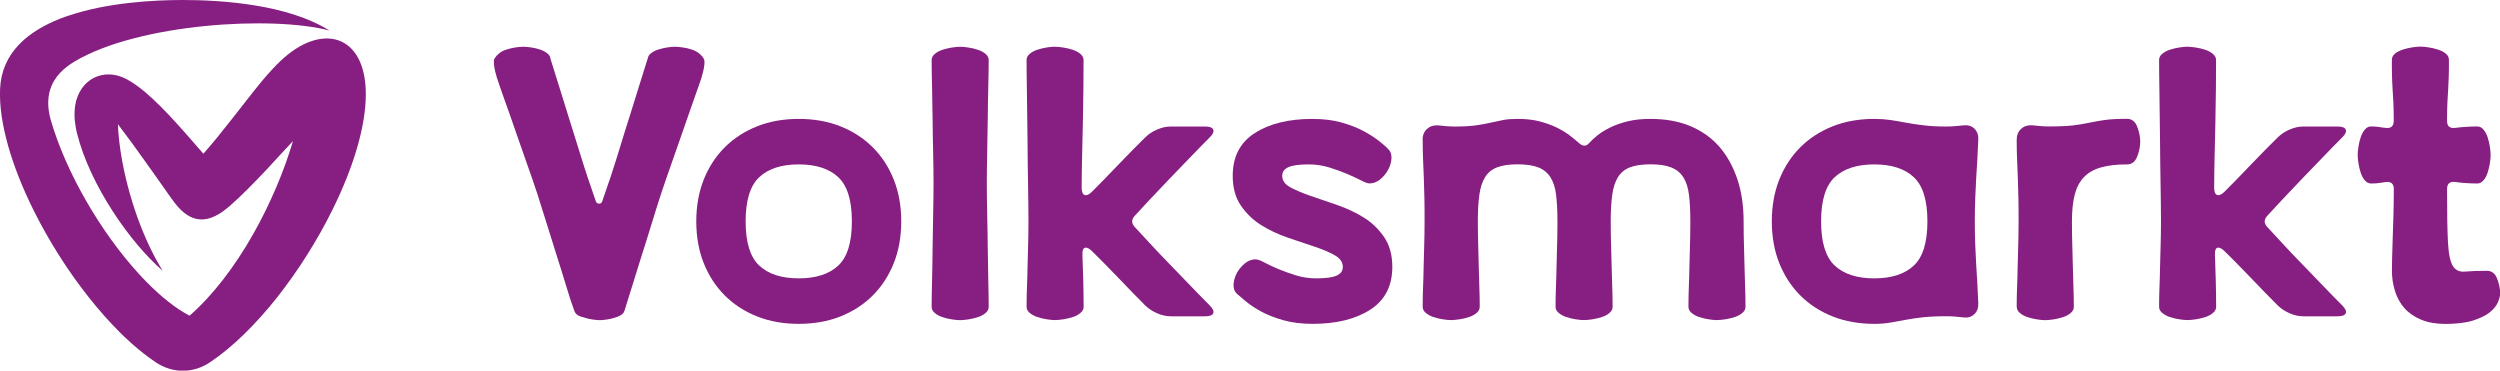
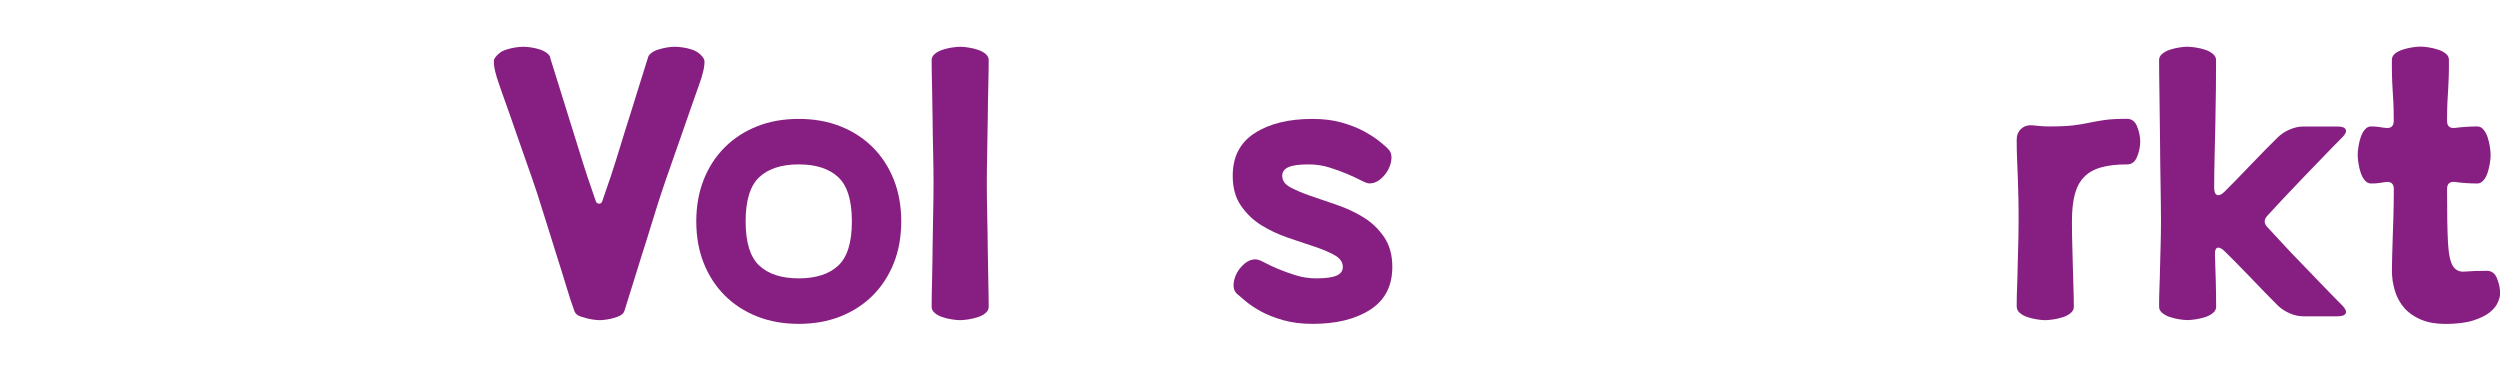
<svg xmlns="http://www.w3.org/2000/svg" id="Ebene_1" viewBox="0 0 318.12 47.16">
  <defs>
    <style>.cls-1{fill-rule:evenodd;}.cls-1,.cls-2{fill:#861f81;stroke-width:0px;}</style>
  </defs>
-   <path class="cls-1" d="m35.69,7.76c-.33.31-.64.63-.95.96-.49.52-.93,1.03-1.32,1.49-2.32,2.8-4.96,6.44-7.54,9.35-1-1.13-2.26-2.62-3.61-4.09-1.23-1.35-2.54-2.68-3.81-3.76-.79-.66-1.58-1.22-2.31-1.62-2.97-1.59-6.04-.01-6.58,3.31-.06.39-.09.79-.09,1.2,0,.21.01.44.03.67.06.53.14,1.1.29,1.69,1.66,6.65,6.82,13.97,10.9,17.49-2.45-3.93-4.39-9.42-5.26-14.58-.23-1.39-.39-2.77-.44-4.07,1.09,1.42,2.39,3.21,3.61,4.93.11.16.21.32.33.47.16.23.33.47.52.72l1.71,2.42c.34.49.64.92.85,1.19,1.82,2.54,3.7,2.97,5.82,1.71.44-.26.89-.59,1.35-.99,1.53-1.33,3.15-3,4.73-4.67,1.16-1.25,2.29-2.5,3.36-3.63-2.23,7.54-7.01,16.84-13.16,22.22-1.76-.92-3.62-2.41-5.48-4.3-.34-.34-.69-.72-1.03-1.09-4.74-5.2-9.21-12.77-11.17-19.58-.88-3.24.15-5.65,3.07-7.39C17.74,2.94,34.8,1.98,41.92,3.89,36.66.56,28.2,0,23.28,0c-3.77,0-9.62.33-14.51,1.98-.36.11-.72.24-1.06.37C3.5,4,.21,6.75.01,11.3c-.19,4.33,1.52,9.94,4.27,15.47,1.94,3.9,4.39,7.76,7.07,11.13,1.28,1.61,2.61,3.11,3.94,4.43.05.05.1.1.15.15.11.11.22.21.32.31.32.3.65.6.96.89,1.05.93,2.09,1.75,3.13,2.44,2.12,1.41,4.72,1.41,6.84,0,2.88-1.91,5.85-4.85,8.59-8.3,2.65-3.37,5.09-7.21,7.01-11.1,2.6-5.23,4.26-10.54,4.26-14.75-.01-7.64-5.65-9.18-10.87-4.2" />
  <path class="cls-2" d="m88.6,28.17c0-1.93.31-3.7.94-5.29.63-1.59,1.52-2.97,2.68-4.13,1.16-1.16,2.54-2.05,4.13-2.68,1.59-.63,3.36-.94,5.29-.94s3.7.31,5.29.94c1.59.63,2.97,1.52,4.13,2.68s2.05,2.54,2.68,4.13c.63,1.59.94,3.36.94,5.29s-.31,3.7-.94,5.29c-.63,1.59-1.52,2.97-2.68,4.13s-2.54,2.05-4.13,2.68c-1.59.63-3.36.94-5.29.94s-3.7-.31-5.29-.94c-1.59-.63-2.97-1.52-4.13-2.68-1.16-1.16-2.05-2.54-2.68-4.13-.63-1.59-.94-3.36-.94-5.29m6.28,0c0,2.67.58,4.55,1.74,5.63,1.16,1.08,2.83,1.62,5.02,1.62s3.86-.54,5.02-1.62c1.16-1.08,1.74-2.95,1.74-5.63s-.58-4.55-1.74-5.63c-1.16-1.08-2.83-1.62-5.02-1.62s-3.86.54-5.02,1.62c-1.16,1.08-1.74,2.96-1.74,5.63" />
  <path class="cls-2" d="m122.18,5.95c.29,0,.64.03,1.06.1.42.06.82.16,1.21.29.39.13.71.31.97.53.26.23.39.48.39.77,0,.9-.02,2.01-.05,3.31-.03,1.3-.06,2.67-.07,4.11-.02,1.43-.04,2.87-.07,4.3-.03,1.43-.05,2.76-.05,3.99s.02,2.51.05,3.96c.03,1.45.06,2.89.07,4.32.02,1.43.04,2.8.07,4.11.03,1.3.05,2.41.05,3.31,0,.29-.13.55-.39.77-.26.23-.58.4-.97.53-.39.13-.79.22-1.21.29-.42.06-.77.1-1.06.1s-.64-.03-1.06-.1c-.42-.06-.82-.16-1.21-.29-.39-.13-.71-.31-.97-.53-.26-.22-.39-.48-.39-.77,0-.9.02-2.01.05-3.31.03-1.3.06-2.67.07-4.11.02-1.43.04-2.87.07-4.32.03-1.45.05-2.77.05-3.96s-.02-2.55-.05-3.99c-.03-1.43-.06-2.87-.07-4.3-.02-1.43-.04-2.8-.07-4.11-.03-1.3-.05-2.41-.05-3.31,0-.29.13-.55.39-.77.26-.22.58-.4.97-.53.39-.13.79-.22,1.21-.29.42-.06.77-.1,1.06-.1" />
-   <path class="cls-2" d="m134.25,5.95c.29,0,.64.03,1.06.1.42.06.82.16,1.21.29.39.13.71.31.97.53.26.23.39.48.39.77,0,1,0,2.22-.02,3.65-.02,1.43-.04,2.91-.07,4.42-.03,1.51-.06,2.99-.1,4.42-.03,1.43-.05,2.66-.05,3.7,0,.68.18,1.01.53,1.01.22,0,.5-.16.82-.48.45-.45.97-.98,1.57-1.59.6-.61,1.19-1.23,1.79-1.86.6-.63,1.19-1.24,1.79-1.84.6-.6,1.12-1.12,1.57-1.57.42-.42.93-.76,1.52-1.01.6-.26,1.18-.39,1.76-.39h4.35c.58,0,.93.13,1.04.39.11.26-.04.6-.46,1.01-.64.64-1.42,1.43-2.32,2.37-.9.93-1.82,1.88-2.75,2.85-.93.97-1.8,1.88-2.61,2.75-.81.87-1.43,1.55-1.88,2.03-.39.45-.39.9,0,1.35.45.48,1.08,1.16,1.88,2.03.8.87,1.67,1.79,2.61,2.75.93.97,1.85,1.92,2.75,2.85.9.94,1.67,1.72,2.32,2.37.42.42.57.76.46,1.01-.11.26-.46.39-1.04.39h-4.35c-.58,0-1.17-.13-1.76-.39-.6-.26-1.1-.6-1.52-1.01-.45-.45-.97-.98-1.57-1.59-.6-.61-1.19-1.23-1.79-1.86s-1.19-1.24-1.79-1.84c-.6-.6-1.12-1.12-1.57-1.57-.32-.32-.6-.48-.82-.48-.32,0-.47.34-.43,1.01.03.87.06,1.9.1,3.09.03,1.19.05,2.34.05,3.43,0,.29-.13.55-.39.77-.26.23-.58.4-.97.53-.39.13-.79.22-1.21.29-.42.06-.77.1-1.06.1s-.64-.03-1.06-.1c-.42-.06-.82-.16-1.21-.29-.39-.13-.71-.31-.97-.53-.26-.22-.39-.48-.39-.77,0-.9.02-1.75.05-2.54.03-.79.06-1.6.07-2.44.02-.84.04-1.73.07-2.68.03-.95.05-2.02.05-3.21s-.02-2.75-.05-4.59c-.03-1.84-.06-3.73-.07-5.68-.02-1.95-.04-3.85-.07-5.7-.03-1.85-.05-3.37-.05-4.57,0-.29.13-.55.39-.77.26-.22.58-.4.97-.53.39-.13.79-.22,1.21-.29.42-.06.77-.1,1.06-.1" />
  <path class="cls-2" d="m159.76,33c.26,0,.63.13,1.11.39.48.26,1.06.53,1.74.82s1.43.56,2.27.82c.84.26,1.71.39,2.61.39,1.22,0,2.09-.12,2.61-.36.52-.24.77-.6.77-1.09,0-.61-.35-1.11-1.04-1.5s-1.55-.75-2.58-1.09c-1.03-.34-2.16-.72-3.38-1.14-1.22-.42-2.35-.95-3.38-1.59-1.03-.64-1.89-1.47-2.59-2.49s-1.04-2.28-1.04-3.79c0-2.42.93-4.23,2.8-5.43,1.87-1.21,4.32-1.81,7.34-1.81,1.38,0,2.63.15,3.72.46,1.09.31,2.04.68,2.83,1.11s1.45.86,1.98,1.28c.53.42.91.76,1.14,1.01.29.29.42.68.39,1.18-.03.5-.18.98-.43,1.45-.26.47-.6.87-1.01,1.21-.42.34-.87.51-1.35.51-.23,0-.59-.13-1.09-.39-.5-.26-1.09-.53-1.76-.82-.68-.29-1.43-.56-2.27-.82-.84-.26-1.71-.39-2.61-.39-1.22,0-2.09.12-2.61.36-.52.24-.77.6-.77,1.09,0,.61.35,1.1,1.04,1.47.69.37,1.55.73,2.58,1.09,1.03.36,2.16.74,3.38,1.16,1.22.42,2.35.95,3.38,1.59,1.03.64,1.89,1.47,2.59,2.49.69,1.01,1.04,2.28,1.04,3.79,0,2.42-.93,4.23-2.8,5.44-1.87,1.21-4.32,1.81-7.34,1.81-1.38,0-2.62-.15-3.72-.46-1.1-.31-2.04-.68-2.83-1.11-.79-.43-1.44-.87-1.96-1.3s-.9-.76-1.16-.99c-.29-.29-.42-.68-.39-1.18.03-.5.18-.98.43-1.45.26-.47.6-.87,1.01-1.21.42-.34.87-.51,1.35-.51" />
-   <path class="cls-2" d="m181.02,17.79c0-.58.19-1.04.56-1.38s.83-.49,1.38-.46c.39.03.73.06,1.04.1.31.03.68.05,1.14.05,1.09,0,1.99-.05,2.68-.15.69-.1,1.31-.21,1.86-.34.55-.13,1.08-.24,1.59-.34s1.13-.14,1.84-.14c1.09,0,2.06.11,2.9.34.84.23,1.57.5,2.2.82.63.32,1.17.66,1.62,1.01.45.35.82.66,1.11.92.48.42.9.42,1.26,0,.26-.29.6-.61,1.04-.97.43-.35.97-.69,1.62-1.01.64-.32,1.39-.59,2.25-.8.85-.21,1.83-.31,2.92-.31,1.93,0,3.64.31,5.12.94,1.48.63,2.71,1.52,3.7,2.68.98,1.16,1.73,2.54,2.25,4.13.52,1.59.77,3.36.77,5.29,0,1.19.02,2.26.05,3.21.03.95.06,1.84.07,2.68.02.84.04,1.65.07,2.44.03.79.05,1.63.05,2.54,0,.29-.13.55-.39.77-.26.23-.58.4-.97.53-.39.13-.79.22-1.21.29-.42.06-.77.1-1.06.1s-.64-.03-1.06-.1c-.42-.06-.82-.16-1.21-.29-.39-.13-.71-.31-.97-.53-.26-.22-.39-.48-.39-.77,0-.9.02-1.75.05-2.54.03-.79.06-1.6.07-2.44.02-.84.04-1.73.07-2.68.03-.95.05-2.02.05-3.21,0-1.32-.06-2.44-.17-3.36-.11-.92-.35-1.67-.72-2.25-.37-.58-.89-1-1.55-1.26-.66-.26-1.54-.39-2.63-.39s-1.97.13-2.63.39c-.66.26-1.17.68-1.52,1.26s-.6,1.33-.72,2.25c-.13.92-.19,2.04-.19,3.36,0,1.19.02,2.26.05,3.21.03.95.06,1.84.07,2.68.02.84.04,1.65.07,2.44.03.79.05,1.63.05,2.54,0,.29-.13.55-.39.77-.26.23-.58.4-.97.53-.39.13-.79.22-1.21.29-.42.06-.77.1-1.06.1s-.64-.03-1.06-.1c-.42-.06-.82-.16-1.21-.29-.39-.13-.71-.31-.97-.53-.26-.22-.39-.48-.39-.77,0-.9.02-1.75.05-2.54.03-.79.06-1.6.07-2.44.02-.84.04-1.73.07-2.68.03-.95.05-2.02.05-3.21,0-1.32-.06-2.44-.17-3.36-.11-.92-.35-1.67-.72-2.25-.37-.58-.89-1-1.55-1.26-.66-.26-1.54-.39-2.63-.39s-1.97.13-2.63.39c-.66.26-1.17.68-1.52,1.26-.35.58-.6,1.33-.72,2.25-.13.92-.19,2.04-.19,3.36,0,1.19.02,2.26.05,3.21.03.95.06,1.84.07,2.68.02.84.04,1.65.07,2.44.03.79.05,1.63.05,2.54,0,.29-.13.55-.39.77-.26.23-.58.4-.97.53-.39.13-.79.22-1.21.29-.42.06-.77.1-1.06.1s-.64-.03-1.06-.1c-.42-.06-.82-.16-1.21-.29-.39-.13-.71-.31-.97-.53-.26-.22-.39-.48-.39-.77,0-.9.02-1.75.05-2.54.03-.79.06-1.6.07-2.44.02-.84.04-1.73.07-2.68.03-.95.05-2.02.05-3.21,0-1.03,0-1.98-.02-2.85-.02-.87-.04-1.72-.07-2.54-.03-.82-.06-1.63-.1-2.44-.03-.8-.05-1.66-.05-2.56" />
-   <path class="cls-2" d="m225.46,28.17c0-1.93.31-3.7.94-5.29.63-1.59,1.52-2.97,2.68-4.13,1.16-1.16,2.54-2.05,4.13-2.68,1.59-.63,3.36-.94,5.29-.94.74,0,1.43.05,2.05.14s1.29.21,1.98.34c.69.13,1.45.24,2.27.34.82.1,1.78.15,2.87.15.45,0,.83-.02,1.14-.05.31-.03.65-.06,1.04-.1.58-.06,1.05.08,1.4.43.35.36.52.82.48,1.4-.03.9-.07,1.76-.12,2.56-.05.81-.1,1.62-.15,2.44-.05.82-.09,1.67-.12,2.54-.03.87-.05,1.82-.05,2.85s.02,1.98.05,2.85c.03.87.07,1.71.12,2.54.05.82.1,1.64.15,2.44.05.81.09,1.66.12,2.56.03.58-.13,1.05-.48,1.4-.36.35-.82.5-1.4.43-.39-.03-.73-.06-1.04-.1-.31-.03-.68-.05-1.14-.05-1.19,0-2.21.05-3.04.14-.84.1-1.59.21-2.27.34-.68.13-1.3.24-1.88.34-.58.1-1.24.15-1.98.15-1.93,0-3.7-.31-5.29-.94-1.59-.63-2.97-1.52-4.13-2.68-1.16-1.16-2.05-2.54-2.68-4.13-.63-1.59-.94-3.36-.94-5.29m13.04,7.25c2.19,0,3.86-.54,5.02-1.62,1.16-1.08,1.74-2.95,1.74-5.63s-.58-4.55-1.74-5.63-2.83-1.62-5.02-1.62-3.87.54-5.03,1.62c-1.16,1.08-1.74,2.96-1.74,5.63s.58,4.55,1.74,5.63c1.16,1.08,2.83,1.62,5.03,1.62" />
  <path class="cls-2" d="m256.62,39.04c0-.9.02-1.75.05-2.54.03-.79.06-1.6.07-2.44.02-.84.04-1.73.07-2.68.03-.95.05-2.02.05-3.21,0-1.03,0-1.98-.02-2.85-.02-.87-.04-1.71-.07-2.54-.03-.82-.06-1.63-.1-2.44-.03-.8-.05-1.66-.05-2.56,0-.58.19-1.04.56-1.38.37-.34.83-.49,1.38-.46.39.03.73.06,1.04.1.31.03.68.05,1.14.05,1.32,0,2.36-.05,3.12-.14.76-.1,1.43-.21,2.03-.34.6-.13,1.24-.24,1.93-.34.69-.1,1.63-.15,2.83-.15.61,0,1.05.33,1.3.99.26.66.39,1.3.39,1.91s-.13,1.25-.39,1.91c-.26.66-.69.99-1.3.99-1.32,0-2.43.13-3.33.39-.9.26-1.63.68-2.17,1.26-.55.58-.93,1.33-1.16,2.25-.23.92-.34,2.04-.34,3.36,0,1.19.02,2.26.05,3.21.03.95.06,1.84.07,2.68.02.84.04,1.65.07,2.44.03.79.05,1.64.05,2.54,0,.29-.13.55-.39.77-.26.23-.58.4-.97.53-.39.13-.79.22-1.21.29-.42.06-.77.1-1.06.1s-.64-.03-1.06-.1c-.42-.06-.82-.16-1.21-.29-.39-.13-.71-.31-.97-.53-.26-.22-.39-.48-.39-.77" />
  <path class="cls-2" d="m278.36,5.95c.29,0,.64.03,1.06.1.42.06.82.16,1.21.29.39.13.71.31.97.53.26.23.39.48.39.77,0,1,0,2.22-.02,3.65-.02,1.43-.04,2.91-.07,4.42-.03,1.51-.06,2.99-.1,4.42-.03,1.43-.05,2.66-.05,3.7,0,.68.18,1.01.53,1.01.22,0,.5-.16.82-.48.45-.45.97-.98,1.57-1.59.6-.61,1.19-1.23,1.79-1.86.6-.63,1.19-1.24,1.79-1.84.6-.6,1.12-1.12,1.57-1.57.42-.42.93-.76,1.52-1.01.6-.26,1.18-.39,1.76-.39h4.35c.58,0,.93.13,1.04.39.11.26-.04.6-.46,1.01-.64.64-1.42,1.43-2.32,2.37-.9.93-1.82,1.88-2.75,2.85-.93.97-1.8,1.88-2.61,2.75-.81.87-1.43,1.55-1.88,2.03-.39.45-.39.9,0,1.35.45.48,1.08,1.16,1.88,2.03.8.87,1.67,1.79,2.61,2.75.93.97,1.85,1.92,2.75,2.85.9.94,1.67,1.72,2.32,2.37.42.42.57.76.46,1.01-.11.26-.46.39-1.04.39h-4.35c-.58,0-1.17-.13-1.76-.39-.6-.26-1.1-.6-1.52-1.01-.45-.45-.97-.98-1.57-1.59-.6-.61-1.19-1.23-1.79-1.86-.6-.63-1.19-1.24-1.79-1.84-.6-.6-1.12-1.12-1.57-1.57-.32-.32-.6-.48-.82-.48-.32,0-.47.34-.43,1.01.03.87.06,1.9.1,3.09.03,1.19.05,2.34.05,3.43,0,.29-.13.55-.39.77-.26.23-.58.4-.97.53-.39.13-.79.22-1.21.29-.42.06-.77.1-1.06.1s-.64-.03-1.06-.1c-.42-.06-.82-.16-1.21-.29-.39-.13-.71-.31-.97-.53-.26-.22-.39-.48-.39-.77,0-.9.02-1.75.05-2.54.03-.79.06-1.6.07-2.44s.04-1.73.07-2.68c.03-.95.05-2.02.05-3.21s-.02-2.75-.05-4.59c-.03-1.84-.06-3.73-.07-5.68-.02-1.95-.04-3.85-.07-5.7-.03-1.85-.05-3.37-.05-4.57,0-.29.13-.55.39-.77.26-.22.58-.4.97-.53.39-.13.79-.22,1.21-.29.42-.06.77-.1,1.06-.1" />
  <path class="cls-2" d="m301.7,16.09c.42,0,.76.02,1.04.07.27.05.57.09.89.12.64.06.97-.24.97-.92,0-.97-.02-1.76-.05-2.37-.03-.61-.07-1.17-.1-1.69-.03-.52-.06-1.05-.07-1.59-.02-.55-.02-1.24-.02-2.08,0-.32.13-.59.39-.8.26-.21.58-.38.97-.51.39-.13.79-.22,1.21-.29.42-.06.77-.1,1.06-.1s.64.03,1.06.1c.42.07.82.16,1.21.29.39.13.71.3.97.51.26.21.39.48.39.8,0,.84,0,1.53-.02,2.08-.02.55-.04,1.08-.07,1.59-.03.52-.07,1.08-.1,1.69-.03.61-.05,1.4-.05,2.37,0,.68.32.98.97.92.48-.06.97-.11,1.47-.14.5-.03.97-.05,1.42-.05.29,0,.55.13.77.39.22.26.4.58.53.97.13.39.22.79.29,1.21.06.42.1.77.1,1.06s-.03.64-.1,1.06c-.07.42-.16.82-.29,1.21-.13.39-.31.71-.53.97-.23.26-.48.39-.77.39-.45,0-.93-.02-1.42-.05-.5-.03-.99-.08-1.47-.15-.64-.06-.97.24-.97.92,0,3.06.04,5.32.12,6.79.08,1.47.29,2.46.63,3,.34.53.85.77,1.52.7.68-.06,1.61-.1,2.8-.1.61,0,1.05.33,1.3.99.26.66.39,1.3.39,1.91,0,.29-.1.66-.29,1.11-.19.45-.54.88-1.04,1.28-.5.4-1.21.75-2.13,1.04-.92.29-2.1.43-3.55.43-1.19,0-2.22-.19-3.09-.56-.87-.37-1.57-.86-2.1-1.47-.53-.61-.93-1.33-1.18-2.15-.26-.82-.39-1.68-.39-2.58,0-.29,0-.78.02-1.47.02-.69.04-1.51.07-2.44.03-.93.06-1.96.1-3.09.03-1.13.05-2.25.05-3.38,0-.68-.32-.98-.97-.92-.29.03-.57.07-.85.12-.27.05-.64.07-1.09.07-.29,0-.55-.13-.77-.39-.23-.26-.4-.58-.53-.97-.13-.39-.23-.79-.29-1.21-.07-.42-.1-.77-.1-1.06s.03-.64.1-1.06c.06-.42.16-.82.29-1.21.13-.39.31-.71.53-.97.22-.26.48-.39.77-.39" />
  <path class="cls-2" d="m89.65,7.76c0,.62-.11,1.2-.35,1.97,0,.02,0,.03,0,.05-.03.09-.07.2-.1.29-.07.21-.14.43-.23.68-.22.64-.47,1.35-.76,2.15-.44,1.23-.89,2.52-1.35,3.87-.46,1.35-.94,2.71-1.42,4.06-.48,1.35-.91,2.6-1.3,3.77-.37,1.13-.77,2.39-1.19,3.77-.42,1.39-.85,2.76-1.29,4.12-.43,1.37-.84,2.67-1.22,3.92-.33,1.09-.62,2.02-.88,2.82-.06.19-.1.36-.2.53-.11.18-.28.32-.52.42-.01,0-.02,0-.04.02-.14.07-.28.14-.45.19-.35.12-.71.2-1.08.26-.38.06-.69.09-.95.09s-.58-.03-.96-.09c-.38-.05-.74-.14-1.08-.26-.06-.02-.13-.03-.19-.05-.16-.03-.29-.1-.44-.16-.31-.13-.5-.42-.57-.62-.32-.85-.65-1.9-1.03-3.15-.38-1.25-.78-2.55-1.22-3.92-.43-1.36-.87-2.74-1.29-4.12-.43-1.38-.82-2.64-1.19-3.77-.38-1.16-.82-2.42-1.3-3.77-.48-1.35-.95-2.7-1.42-4.06-.46-1.35-.92-2.65-1.36-3.87-.44-1.22-.8-2.26-1.08-3.12-.01-.04-.01-.07-.02-.11-.23-.74-.33-1.3-.33-1.91,0-.34.38-.71.63-.93.25-.22.56-.39.93-.51.37-.12.76-.21,1.16-.28.41-.06.74-.09,1.02-.09s.62.03,1.02.09c.41.06.79.15,1.16.28.37.13.68.3.93.51.22.19.34.41.36.65,0,0,0,.01,0,.02.28.86.61,1.91.99,3.16.38,1.25.79,2.55,1.22,3.92.43,1.36.86,2.73,1.28,4.1.42,1.37.82,2.63,1.2,3.79.3.91.64,1.89,1.01,2.95.03.08.06.16.09.25.07.14.21.25.39.25s.32-.1.38-.25c.03-.08.06-.17.09-.25.37-1.06.71-2.04,1.01-2.95.38-1.16.79-2.42,1.2-3.79.42-1.37.84-2.74,1.28-4.1.43-1.37.84-2.67,1.22-3.92.38-1.25.71-2.3.99-3.16,0-.01.01-.02.02-.04.03-.23.14-.45.36-.63.25-.22.56-.39.93-.51.37-.12.76-.21,1.16-.28.4-.06.74-.09,1.02-.09s.62.03,1.02.09c.4.06.79.15,1.16.28.37.13.68.3.93.51.25.22.63.58.63.93" />
</svg>